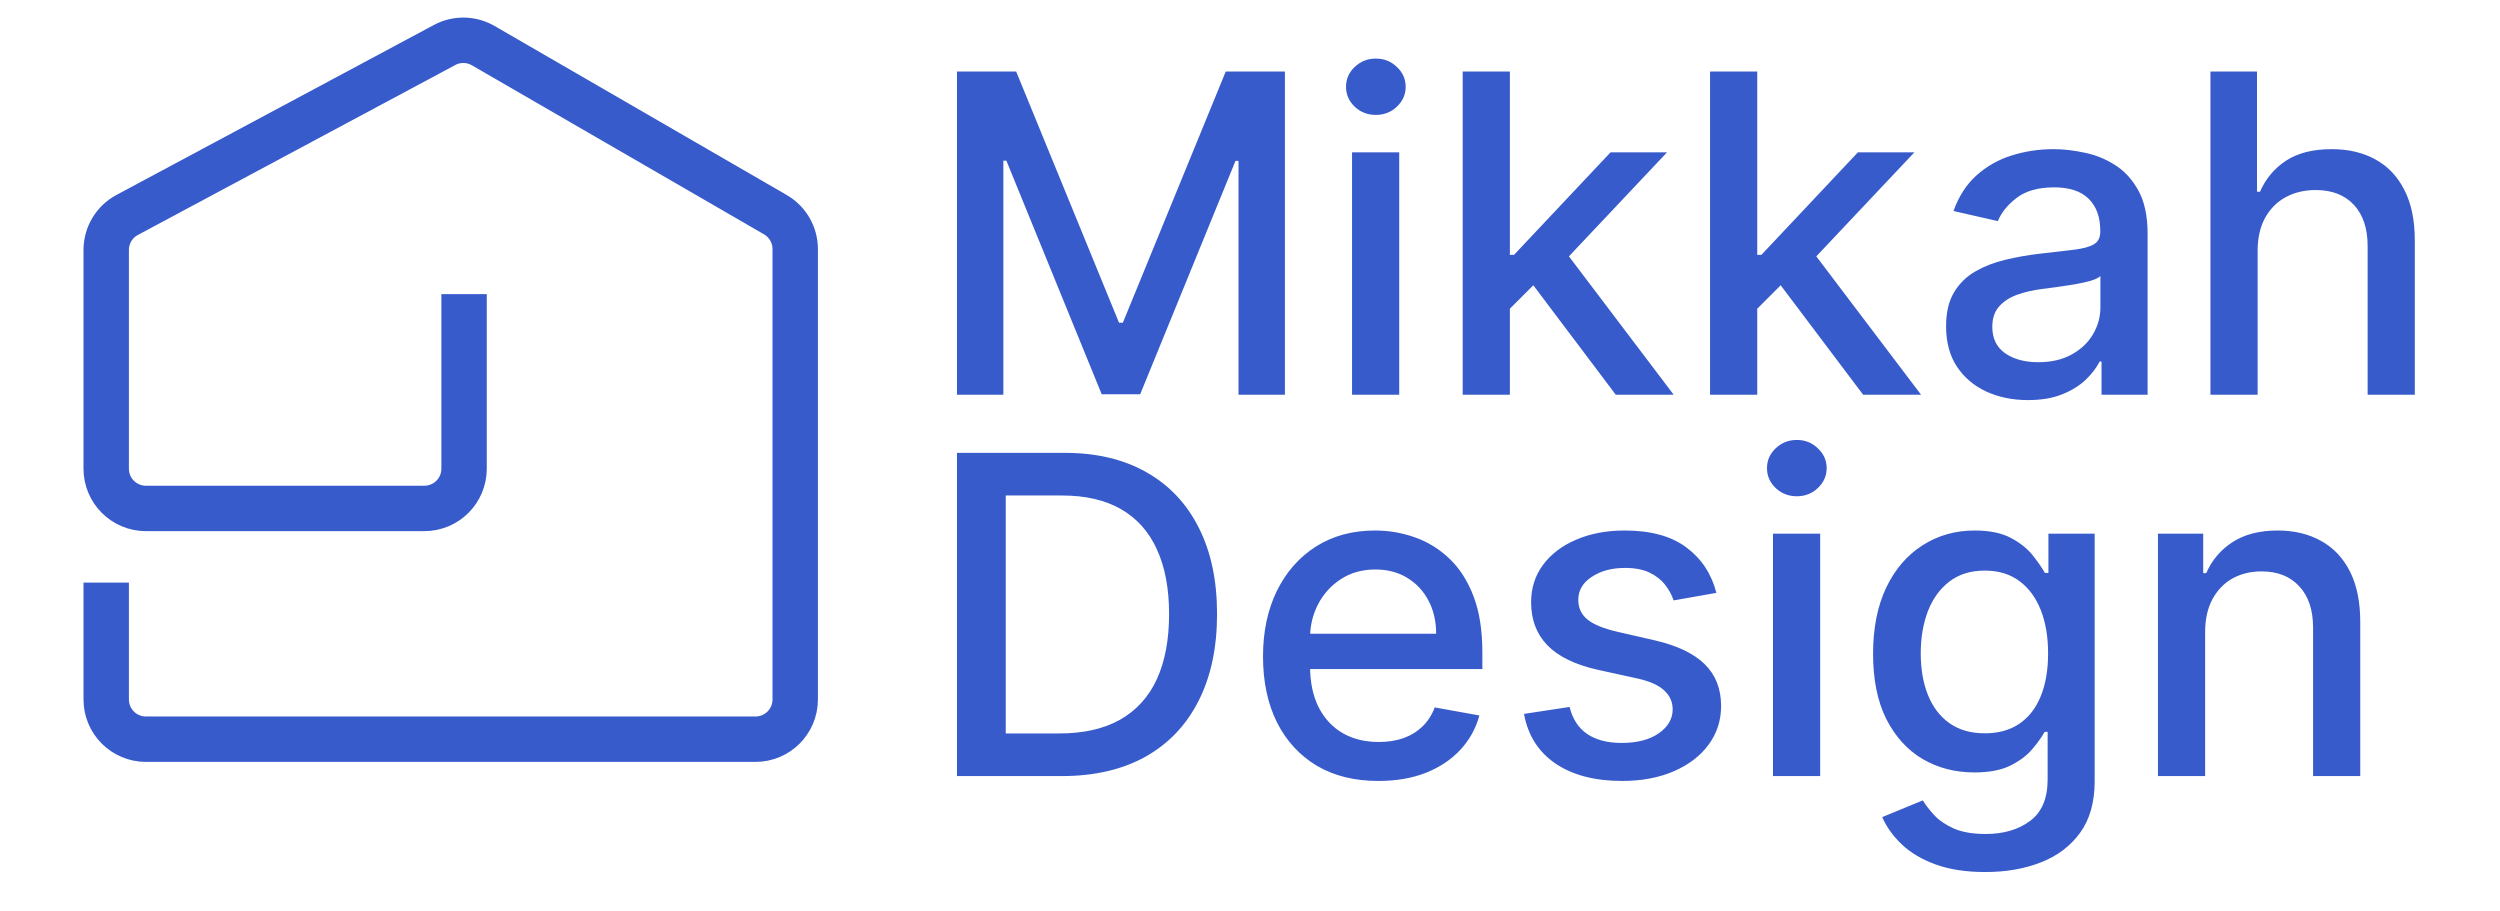
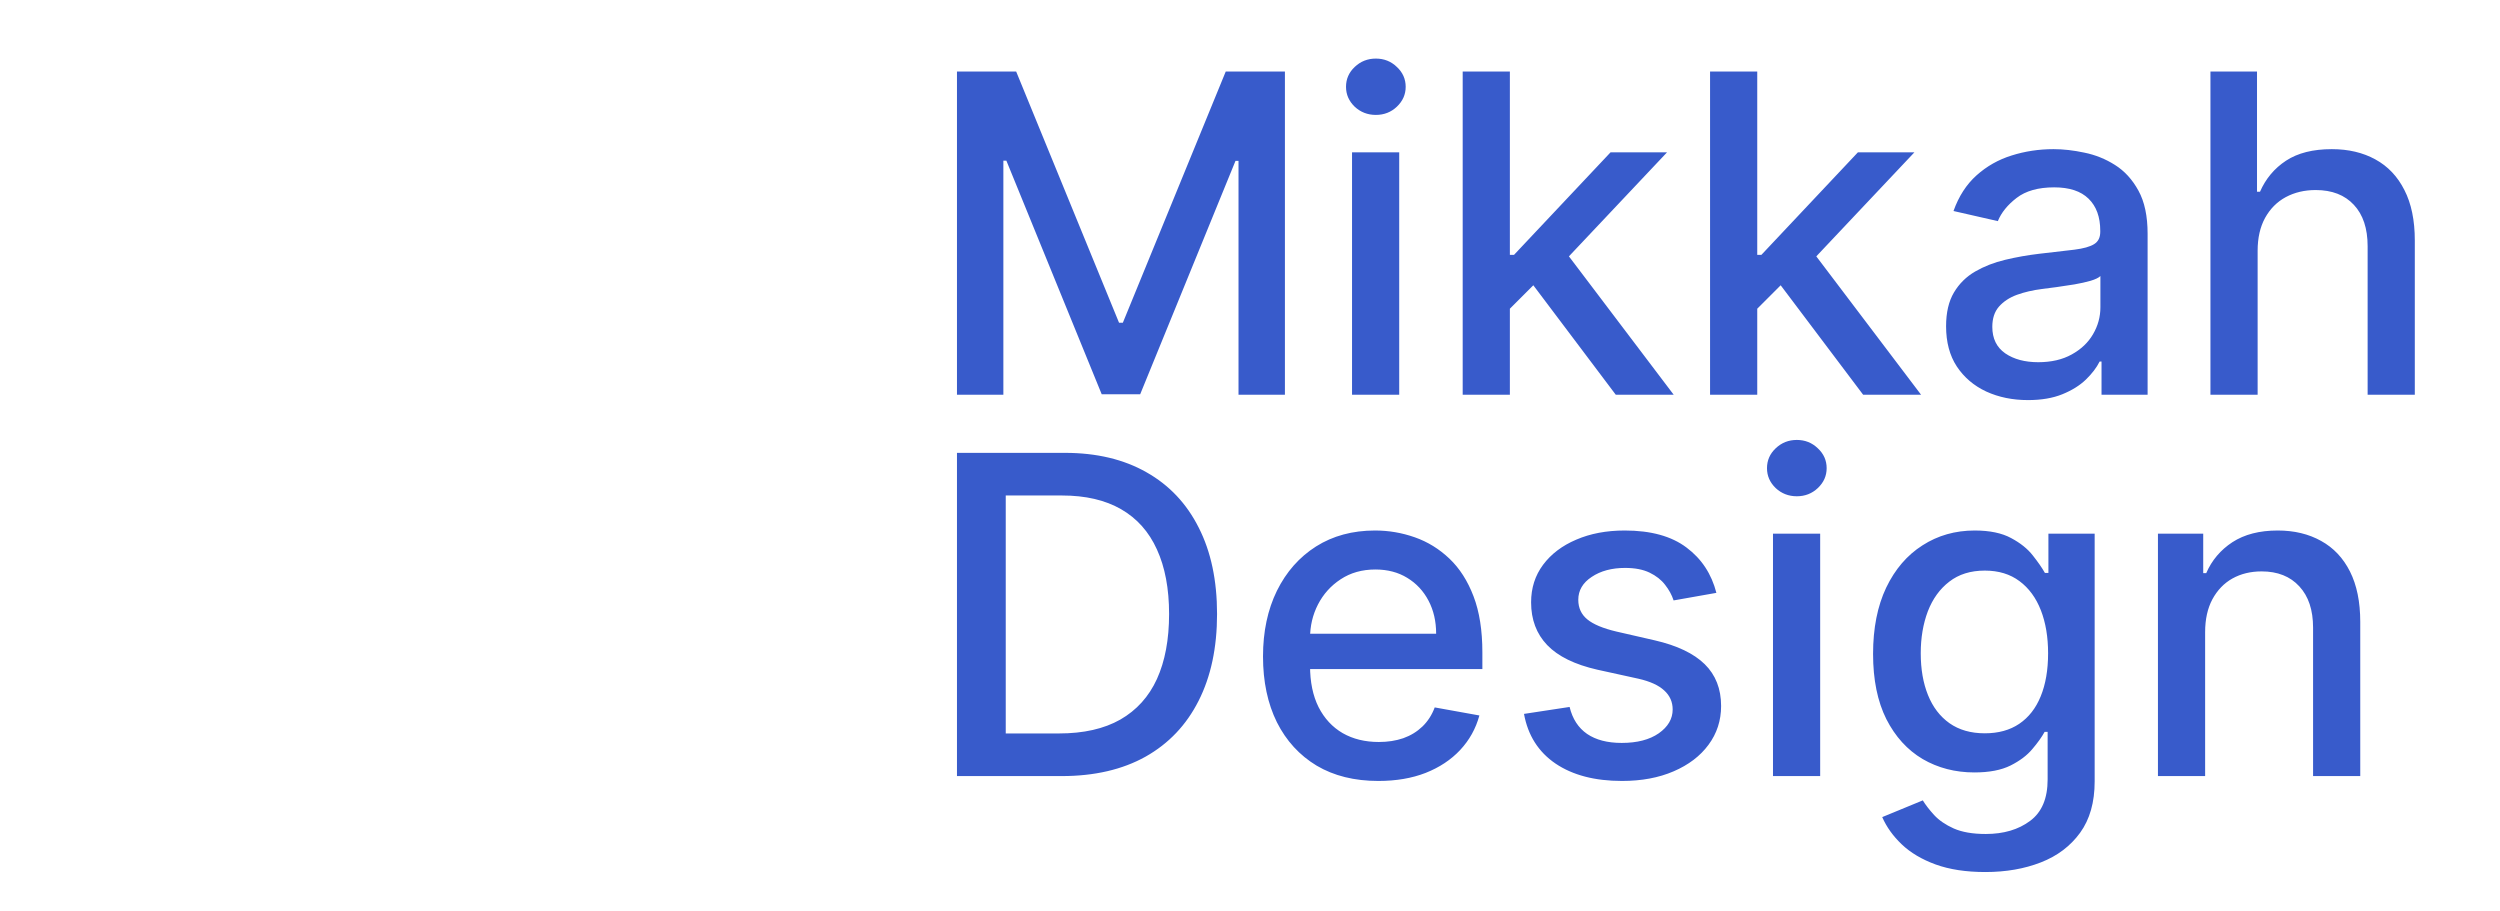
<svg xmlns="http://www.w3.org/2000/svg" width="118" height="43" viewBox="0 0 118 43" fill="none">
  <path d="M45.169 3.376H47.963L52.819 15.234H52.998L57.855 3.376H60.648V18.631H58.458V7.592H58.316L53.817 18.608H52L47.501 7.584H47.359V18.631H45.169V3.376ZM63.816 18.631V7.189H66.043V18.631H63.816ZM64.94 5.424C64.553 5.424 64.22 5.295 63.942 5.037C63.669 4.773 63.532 4.461 63.532 4.098C63.532 3.731 63.669 3.418 63.942 3.16C64.22 2.896 64.553 2.765 64.94 2.765C65.328 2.765 65.658 2.896 65.931 3.16C66.209 3.418 66.348 3.731 66.348 4.098C66.348 4.461 66.209 4.773 65.931 5.037C65.658 5.295 65.328 5.424 64.94 5.424ZM71.087 14.75L71.073 12.031H71.46L76.019 7.189H78.685L73.486 12.701H73.136L71.087 14.75ZM69.039 18.631V3.376H71.266V18.631H69.039ZM76.264 18.631L72.168 13.193L73.702 11.636L78.998 18.631H76.264ZM82.763 14.75L82.748 12.031H83.136L87.694 7.189H90.361L85.162 12.701H84.812L82.763 14.75ZM80.715 18.631V3.376H82.942V18.631H80.715ZM87.94 18.631L83.843 13.193L85.378 11.636L90.674 18.631H87.94ZM95.721 18.884C94.996 18.884 94.34 18.75 93.754 18.482C93.168 18.209 92.704 17.814 92.361 17.297C92.023 16.781 91.855 16.148 91.855 15.398C91.855 14.752 91.979 14.221 92.227 13.804C92.475 13.387 92.811 13.056 93.233 12.813C93.655 12.57 94.126 12.386 94.648 12.262C95.169 12.138 95.701 12.043 96.242 11.979C96.927 11.899 97.483 11.835 97.91 11.785C98.338 11.731 98.648 11.644 98.841 11.524C99.035 11.405 99.132 11.212 99.132 10.944V10.891C99.132 10.241 98.948 9.737 98.581 9.379C98.218 9.022 97.677 8.843 96.957 8.843C96.207 8.843 95.616 9.009 95.184 9.342C94.757 9.67 94.462 10.035 94.298 10.437L92.205 9.96C92.453 9.265 92.816 8.704 93.292 8.277C93.774 7.845 94.328 7.532 94.953 7.338C95.579 7.14 96.237 7.04 96.927 7.04C97.384 7.04 97.868 7.095 98.38 7.204C98.896 7.308 99.378 7.502 99.825 7.785C100.277 8.068 100.647 8.473 100.935 8.999C101.223 9.521 101.367 10.199 101.367 11.033V18.631H99.192V17.066H99.102C98.958 17.354 98.742 17.637 98.454 17.916C98.166 18.194 97.796 18.424 97.344 18.608C96.892 18.792 96.351 18.884 95.721 18.884ZM96.205 17.096C96.82 17.096 97.347 16.974 97.784 16.731C98.226 16.488 98.561 16.17 98.789 15.778C99.023 15.38 99.139 14.956 99.139 14.504V13.029C99.06 13.109 98.906 13.183 98.678 13.253C98.454 13.317 98.198 13.374 97.91 13.424C97.622 13.469 97.342 13.511 97.069 13.551C96.796 13.585 96.567 13.615 96.383 13.64C95.951 13.695 95.557 13.786 95.199 13.915C94.847 14.045 94.563 14.231 94.35 14.474C94.141 14.713 94.037 15.03 94.037 15.428C94.037 15.979 94.241 16.396 94.648 16.679C95.055 16.957 95.574 17.096 96.205 17.096ZM106.56 11.837V18.631H104.333V3.376H106.531V9.051H106.672C106.94 8.436 107.35 7.947 107.901 7.584C108.452 7.222 109.172 7.04 110.061 7.04C110.846 7.04 111.531 7.202 112.117 7.524C112.708 7.847 113.165 8.329 113.488 8.97C113.815 9.605 113.979 10.4 113.979 11.353V18.631H111.752V11.621C111.752 10.782 111.536 10.132 111.104 9.67C110.672 9.203 110.071 8.97 109.301 8.97C108.775 8.97 108.303 9.081 107.886 9.305C107.474 9.528 107.149 9.856 106.91 10.288C106.677 10.715 106.56 11.232 106.56 11.837ZM50.108 36.631H45.169V21.375H50.264C51.759 21.375 53.043 21.681 54.115 22.292C55.188 22.898 56.01 23.769 56.581 24.906C57.157 26.038 57.445 27.397 57.445 28.981C57.445 30.57 57.154 31.935 56.574 33.078C55.997 34.22 55.163 35.099 54.071 35.714C52.978 36.325 51.657 36.631 50.108 36.631ZM47.471 34.619H49.981C51.143 34.619 52.109 34.401 52.879 33.964C53.649 33.522 54.225 32.884 54.607 32.05C54.989 31.21 55.181 30.187 55.181 28.981C55.181 27.784 54.989 26.768 54.607 25.934C54.23 25.1 53.666 24.467 52.916 24.035C52.166 23.603 51.235 23.387 50.123 23.387H47.471V34.619ZM65.059 36.861C63.932 36.861 62.961 36.621 62.147 36.139C61.338 35.652 60.712 34.969 60.27 34.091C59.833 33.207 59.614 32.171 59.614 30.984C59.614 29.812 59.833 28.78 60.27 27.886C60.712 26.992 61.328 26.294 62.117 25.793C62.912 25.291 63.84 25.04 64.903 25.04C65.549 25.04 66.174 25.147 66.78 25.361C67.386 25.574 67.93 25.909 68.411 26.366C68.893 26.823 69.273 27.416 69.551 28.146C69.829 28.872 69.968 29.753 69.968 30.791V31.58H60.873V29.912H67.786C67.786 29.326 67.666 28.807 67.428 28.355C67.19 27.898 66.855 27.538 66.423 27.275C65.996 27.012 65.494 26.88 64.918 26.88C64.292 26.88 63.746 27.034 63.279 27.342C62.817 27.645 62.46 28.042 62.207 28.534C61.958 29.02 61.834 29.549 61.834 30.12V31.424C61.834 32.189 61.968 32.839 62.236 33.376C62.51 33.912 62.889 34.322 63.376 34.605C63.863 34.883 64.431 35.022 65.082 35.022C65.504 35.022 65.889 34.962 66.236 34.843C66.584 34.719 66.884 34.535 67.138 34.292C67.391 34.048 67.585 33.748 67.719 33.39L69.827 33.77C69.658 34.391 69.355 34.935 68.918 35.402C68.486 35.863 67.942 36.223 67.287 36.482C66.636 36.735 65.894 36.861 65.059 36.861ZM81.013 27.983L78.994 28.34C78.91 28.082 78.776 27.836 78.592 27.603C78.413 27.369 78.17 27.178 77.862 27.029C77.554 26.88 77.169 26.806 76.707 26.806C76.077 26.806 75.55 26.947 75.128 27.23C74.706 27.508 74.495 27.868 74.495 28.31C74.495 28.693 74.637 29.001 74.92 29.234C75.203 29.467 75.66 29.659 76.29 29.808L78.108 30.225C79.161 30.468 79.945 30.843 80.462 31.349C80.978 31.856 81.236 32.514 81.236 33.323C81.236 34.009 81.038 34.619 80.64 35.156C80.248 35.687 79.699 36.104 78.994 36.407C78.294 36.71 77.482 36.861 76.558 36.861C75.277 36.861 74.232 36.588 73.423 36.042C72.613 35.491 72.117 34.709 71.933 33.696L74.085 33.368C74.22 33.929 74.495 34.354 74.912 34.642C75.329 34.925 75.873 35.066 76.544 35.066C77.274 35.066 77.857 34.915 78.294 34.612C78.731 34.304 78.95 33.929 78.95 33.487C78.95 33.13 78.816 32.829 78.547 32.586C78.284 32.343 77.879 32.159 77.333 32.035L75.397 31.61C74.329 31.367 73.539 30.98 73.028 30.448C72.521 29.917 72.268 29.244 72.268 28.43C72.268 27.754 72.457 27.163 72.834 26.657C73.212 26.15 73.733 25.755 74.398 25.472C75.064 25.184 75.826 25.04 76.685 25.04C77.922 25.04 78.895 25.308 79.605 25.845C80.315 26.376 80.784 27.089 81.013 27.983ZM83.685 36.631V25.189H85.912V36.631H83.685ZM84.81 23.424C84.422 23.424 84.09 23.295 83.812 23.037C83.539 22.773 83.402 22.461 83.402 22.098C83.402 21.731 83.539 21.418 83.812 21.16C84.09 20.896 84.422 20.765 84.81 20.765C85.197 20.765 85.527 20.896 85.801 21.16C86.079 21.418 86.218 21.731 86.218 22.098C86.218 22.461 86.079 22.773 85.801 23.037C85.527 23.295 85.197 23.424 84.81 23.424ZM93.706 41.16C92.797 41.16 92.015 41.04 91.359 40.802C90.709 40.564 90.177 40.248 89.765 39.856C89.353 39.464 89.045 39.034 88.841 38.567L90.756 37.778C90.89 37.996 91.069 38.227 91.292 38.471C91.521 38.719 91.829 38.93 92.216 39.104C92.608 39.277 93.112 39.364 93.728 39.364C94.572 39.364 95.27 39.158 95.821 38.746C96.372 38.339 96.648 37.688 96.648 36.794V34.545H96.506C96.372 34.788 96.179 35.059 95.925 35.357C95.677 35.655 95.334 35.913 94.897 36.132C94.46 36.35 93.892 36.459 93.192 36.459C92.288 36.459 91.473 36.248 90.748 35.826C90.028 35.399 89.457 34.771 89.035 33.942C88.618 33.107 88.409 32.082 88.409 30.865C88.409 29.649 88.616 28.606 89.028 27.737C89.445 26.868 90.016 26.202 90.741 25.741C91.466 25.274 92.288 25.04 93.207 25.04C93.917 25.04 94.49 25.16 94.927 25.398C95.364 25.631 95.704 25.904 95.948 26.217C96.196 26.53 96.387 26.806 96.521 27.044H96.685V25.189H98.868V36.884C98.868 37.867 98.639 38.674 98.182 39.305C97.725 39.935 97.107 40.402 96.328 40.705C95.553 41.008 94.679 41.16 93.706 41.16ZM93.683 34.612C94.324 34.612 94.865 34.463 95.307 34.165C95.754 33.862 96.092 33.43 96.32 32.869C96.553 32.303 96.67 31.625 96.67 30.835C96.67 30.066 96.556 29.388 96.328 28.802C96.099 28.216 95.764 27.759 95.322 27.431C94.88 27.099 94.334 26.932 93.683 26.932C93.013 26.932 92.454 27.106 92.007 27.454C91.56 27.796 91.223 28.263 90.994 28.854C90.771 29.445 90.659 30.105 90.659 30.835C90.659 31.585 90.773 32.243 91.002 32.809C91.23 33.376 91.568 33.818 92.015 34.135C92.467 34.453 93.023 34.612 93.683 34.612ZM104.082 29.837V36.631H101.855V25.189H103.992V27.052H104.134C104.397 26.446 104.809 25.959 105.37 25.591C105.936 25.224 106.649 25.04 107.508 25.04C108.288 25.04 108.971 25.204 109.557 25.532C110.143 25.855 110.597 26.336 110.92 26.977C111.242 27.618 111.404 28.41 111.404 29.353V36.631H109.177V29.621C109.177 28.792 108.961 28.144 108.529 27.677C108.097 27.205 107.503 26.97 106.748 26.97C106.232 26.97 105.773 27.081 105.37 27.305C104.973 27.528 104.658 27.856 104.424 28.288C104.196 28.715 104.082 29.232 104.082 29.837Z" fill="#385BCB" />
-   <path d="M5.013 27.499V33.015C5.013 34.051 5.852 34.89 6.888 34.89H35.658C36.694 34.89 37.534 34.051 37.534 33.015V18.261V11.756C37.534 11.087 37.177 10.469 36.598 10.133L22.808 2.154C22.246 1.828 21.556 1.817 20.984 2.124L6.003 10.145C5.393 10.471 5.013 11.107 5.013 11.798V22.123C5.013 23.159 5.852 23.998 6.888 23.998H20.029C21.065 23.998 21.904 23.159 21.904 22.123V13.884" stroke="#385BCB" stroke-width="2.143" />
</svg>